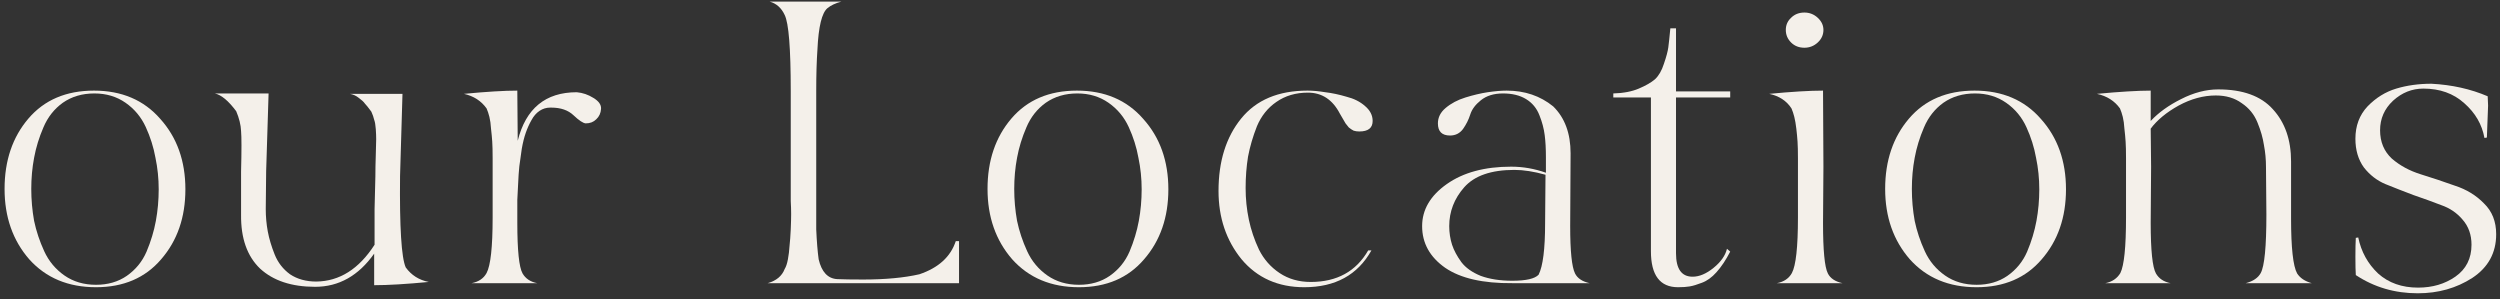
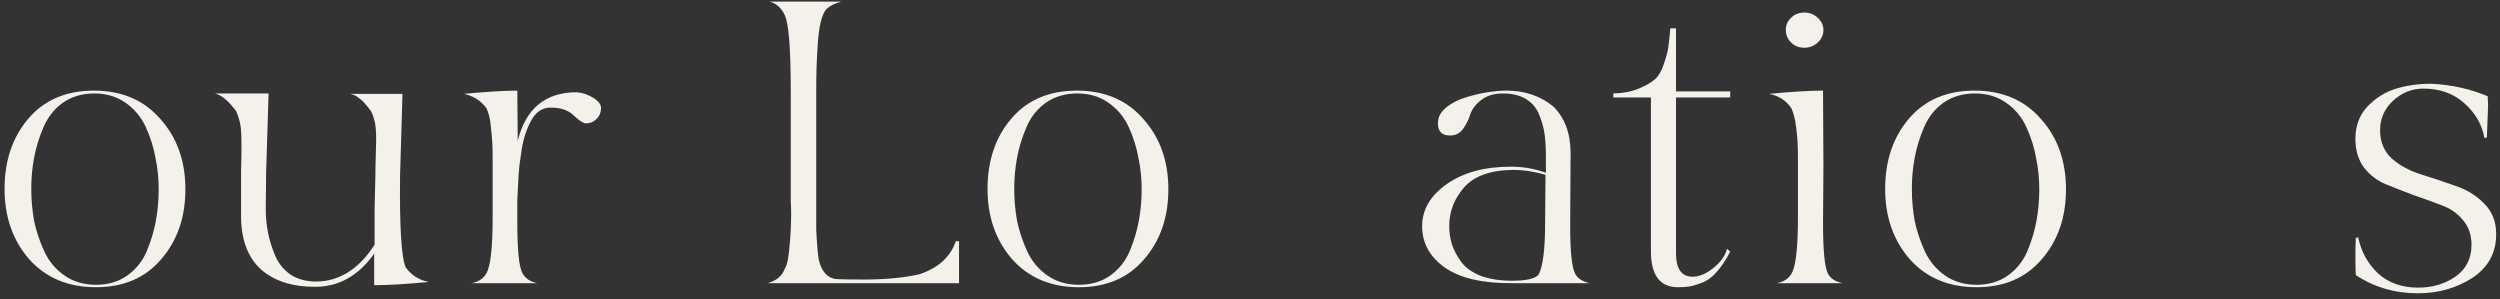
<svg xmlns="http://www.w3.org/2000/svg" width="309" height="37" viewBox="0 0 309 37" fill="none">
  <rect x="0" y="0" width="309" height="37" fill="#333333" stroke="none" />
  <path d="M307.078 17.05C306.778 15.383 305.945 13.95 304.578 12.75C303.245 11.55 301.562 10.95 299.528 10.95C298.128 10.95 296.878 11.45 295.778 12.45C294.712 13.45 294.178 14.667 294.178 16.1C294.178 17.533 294.662 18.7 295.628 19.6C296.628 20.467 297.828 21.117 299.228 21.55C300.628 21.983 302.028 22.45 303.428 22.95C304.862 23.417 306.062 24.15 307.028 25.15C308.028 26.117 308.528 27.383 308.528 28.95C308.528 31.25 307.545 33.05 305.578 34.35C303.612 35.617 301.362 36.25 298.828 36.25C295.995 36.25 293.445 35.5 291.178 34C291.145 33.5 291.128 32.75 291.128 31.75C291.128 30.717 291.145 29.933 291.178 29.4L291.478 29.35C291.845 31.117 292.662 32.6 293.928 33.8C295.228 34.967 296.878 35.55 298.878 35.55C300.645 35.55 302.178 35.1 303.478 34.2C304.812 33.267 305.478 31.95 305.478 30.25C305.478 29.017 305.112 27.983 304.378 27.15C303.678 26.317 302.795 25.717 301.728 25.35C300.695 24.95 299.545 24.533 298.278 24.1C297.045 23.633 295.895 23.183 294.828 22.75C293.795 22.317 292.912 21.633 292.178 20.7C291.478 19.733 291.128 18.55 291.128 17.15C291.128 15.55 291.628 14.217 292.628 13.15C293.662 12.083 294.845 11.35 296.178 10.95C297.512 10.55 298.962 10.35 300.528 10.35C303.062 10.483 305.378 11 307.478 11.9L307.528 13.05C307.528 13.083 307.478 14.4 307.378 17L307.078 17.05Z" fill="#F4F0EA" />
-   <path d="M262.026 13.4C261.36 12.467 260.41 11.867 259.176 11.6C262.043 11.333 264.26 11.2 265.826 11.2V14.95C266.793 13.917 268.043 13.017 269.576 12.25C271.143 11.45 272.676 11.05 274.176 11.05C277.21 11.05 279.46 11.867 280.926 13.5C282.426 15.133 283.176 17.283 283.176 19.95V27C283.176 30.633 283.426 32.9 283.926 33.8C284.293 34.367 284.893 34.767 285.726 35H277.576C278.476 34.767 279.093 34.35 279.426 33.75C279.893 32.883 280.126 30.483 280.126 26.55L280.076 20.65C280.076 19.717 279.993 18.817 279.826 17.95C279.693 17.05 279.426 16.117 279.026 15.15C278.626 14.15 277.976 13.35 277.076 12.75C276.21 12.117 275.143 11.8 273.876 11.8C272.343 11.8 270.81 12.217 269.276 13.05C267.776 13.883 266.626 14.833 265.826 15.9L265.876 20.6L265.826 27.55C265.826 30.95 266.043 33.033 266.476 33.8C266.843 34.433 267.443 34.833 268.276 35H260.226C261.06 34.833 261.676 34.417 262.076 33.75C262.543 32.817 262.776 30.533 262.776 26.9C262.776 26.233 262.776 25.35 262.776 24.25C262.776 23.117 262.776 22.267 262.776 21.7C262.776 21.1 262.776 20.383 262.776 19.55C262.776 18.683 262.76 18 262.726 17.5C262.693 17 262.643 16.467 262.576 15.9C262.543 15.333 262.476 14.85 262.376 14.45C262.276 14.05 262.16 13.7 262.026 13.4Z" fill="#F4F0EA" />
  <path d="M251.706 27.3C251.94 26.033 252.056 24.733 252.056 23.4C252.056 22.067 251.923 20.767 251.656 19.5C251.423 18.2 251.023 16.933 250.456 15.7C249.89 14.467 249.056 13.467 247.956 12.7C246.856 11.933 245.573 11.55 244.106 11.55C242.606 11.55 241.306 11.933 240.206 12.7C239.14 13.467 238.34 14.483 237.806 15.75C237.273 16.983 236.89 18.233 236.656 19.5C236.423 20.733 236.306 22.017 236.306 23.35C236.306 24.683 236.423 26 236.656 27.3C236.923 28.567 237.34 29.817 237.906 31.05C238.473 32.283 239.306 33.283 240.406 34.05C241.506 34.817 242.806 35.2 244.306 35.2C245.773 35.2 247.04 34.833 248.106 34.1C249.206 33.333 250.023 32.333 250.556 31.1C251.09 29.833 251.473 28.567 251.706 27.3ZM235.956 14.65C237.923 12.35 240.623 11.2 244.056 11.2C247.49 11.2 250.223 12.367 252.256 14.7C254.323 17 255.356 19.9 255.356 23.4C255.356 26.867 254.356 29.75 252.356 32.05C250.39 34.35 247.706 35.5 244.306 35.5C240.873 35.5 238.123 34.35 236.056 32.05C234.023 29.717 233.006 26.817 233.006 23.35C233.006 19.85 233.99 16.95 235.956 14.65Z" fill="#F4F0EA" />
  <path d="M223.026 1.55C223.659 1.55 224.209 1.767 224.676 2.2C225.142 2.633 225.376 3.133 225.376 3.7C225.376 4.3 225.142 4.817 224.676 5.25C224.209 5.683 223.659 5.9 223.026 5.9C222.359 5.9 221.809 5.683 221.376 5.25C220.942 4.817 220.726 4.3 220.726 3.7C220.726 3.1 220.942 2.6 221.376 2.2C221.809 1.767 222.359 1.55 223.026 1.55ZM221.426 13.4C220.826 12.467 219.909 11.867 218.676 11.6C221.476 11.333 223.692 11.2 225.326 11.2L225.376 20.6L225.326 27.55C225.326 30.95 225.526 33.033 225.926 33.8C226.226 34.4 226.826 34.8 227.726 35H219.626C220.492 34.833 221.109 34.417 221.476 33.75C221.976 32.817 222.226 30.533 222.226 26.9C222.226 26.233 222.226 25.35 222.226 24.25C222.226 23.117 222.226 22.267 222.226 21.7C222.226 21.1 222.226 20.383 222.226 19.55C222.226 18.683 222.209 18 222.176 17.5C222.142 17 222.092 16.467 222.026 15.9C221.959 15.333 221.876 14.85 221.776 14.45C221.676 14.05 221.559 13.7 221.426 13.4Z" fill="#F4F0EA" />
  <path d="M199.404 11.55C200.638 11.517 201.688 11.317 202.554 10.95C203.421 10.583 204.088 10.2 204.554 9.8C205.021 9.367 205.388 8.733 205.654 7.9C205.954 7.033 206.138 6.35 206.204 5.85C206.271 5.35 206.354 4.567 206.454 3.5H207.154V11.3H213.854V12.05H207.154V31.3C207.154 33.233 207.838 34.2 209.204 34.2C210.038 34.2 210.904 33.833 211.804 33.1C212.704 32.367 213.254 31.583 213.454 30.75L213.854 31.1C213.321 32.133 212.754 32.983 212.154 33.65C211.588 34.283 210.988 34.717 210.354 34.95C209.754 35.183 209.254 35.333 208.854 35.4C208.488 35.467 208.004 35.5 207.404 35.5C205.171 35.5 204.054 34.017 204.054 31.05V12.05H199.404V11.55Z" fill="#F4F0EA" />
  <path d="M175.775 27.95C175.775 25.917 176.792 24.183 178.825 22.75C180.858 21.317 183.508 20.6 186.775 20.6C188.242 20.6 189.675 20.85 191.075 21.35V19.45C191.075 18.383 191.025 17.467 190.925 16.7C190.825 15.9 190.608 15.083 190.275 14.25C189.942 13.383 189.392 12.717 188.625 12.25C187.858 11.783 186.908 11.55 185.775 11.55C184.642 11.55 183.725 11.833 183.025 12.4C182.358 12.933 181.925 13.517 181.725 14.15C181.525 14.783 181.225 15.383 180.825 15.95C180.425 16.483 179.892 16.75 179.225 16.75C178.225 16.75 177.725 16.25 177.725 15.25C177.725 14.517 178.042 13.883 178.675 13.35C179.342 12.783 180.158 12.35 181.125 12.05C182.092 11.75 183.008 11.533 183.875 11.4C184.775 11.267 185.558 11.2 186.225 11.2C188.458 11.2 190.375 11.85 191.975 13.15C193.408 14.55 194.125 16.483 194.125 18.95L194.075 27.95C194.075 31.05 194.275 33 194.675 33.8C194.975 34.4 195.575 34.8 196.475 35H186.925C183.292 35.033 180.525 34.4 178.625 33.1C176.725 31.767 175.775 30.05 175.775 27.95ZM187.175 21C184.308 21 182.242 21.717 180.975 23.15C179.742 24.55 179.125 26.15 179.125 27.95C179.125 28.75 179.242 29.517 179.475 30.25C179.708 30.95 180.092 31.667 180.625 32.4C181.158 33.1 181.958 33.667 183.025 34.1C184.125 34.5 185.425 34.7 186.925 34.7C188.625 34.7 189.708 34.45 190.175 33.95C190.708 32.883 190.975 30.767 190.975 27.6L191.025 21.6C189.592 21.2 188.308 21 187.175 21Z" fill="#F4F0EA" />
-   <path d="M161.209 35.5C157.976 35.5 155.393 34.35 153.459 32.05C151.559 29.717 150.609 26.9 150.609 23.6C150.609 19.933 151.543 16.95 153.409 14.65C155.276 12.35 158.009 11.2 161.609 11.2C162.276 11.2 163.009 11.267 163.809 11.4C164.643 11.5 165.509 11.683 166.409 11.95C167.343 12.183 168.109 12.567 168.709 13.1C169.343 13.633 169.659 14.25 169.659 14.95C169.659 15.817 169.109 16.25 168.009 16.25C167.743 16.25 167.509 16.217 167.309 16.15C167.109 16.05 166.909 15.917 166.709 15.75C166.543 15.55 166.409 15.383 166.309 15.25C166.243 15.117 166.126 14.917 165.959 14.65C165.793 14.35 165.676 14.15 165.609 14.05C164.709 12.317 163.393 11.45 161.659 11.45C160.159 11.45 158.859 11.833 157.759 12.6C156.693 13.333 155.893 14.333 155.359 15.6C154.859 16.867 154.493 18.117 154.259 19.35C154.059 20.583 153.959 21.883 153.959 23.25C153.959 24.583 154.093 25.883 154.359 27.15C154.626 28.417 155.043 29.65 155.609 30.85C156.209 32.05 157.059 33.017 158.159 33.75C159.259 34.483 160.543 34.85 162.009 34.85C165.243 34.85 167.609 33.55 169.109 30.95H169.509C167.809 33.983 165.043 35.5 161.209 35.5Z" fill="#F4F0EA" />
  <path d="M140.759 27.3C140.992 26.033 141.109 24.733 141.109 23.4C141.109 22.067 140.976 20.767 140.709 19.5C140.476 18.2 140.076 16.933 139.509 15.7C138.942 14.467 138.109 13.467 137.009 12.7C135.909 11.933 134.626 11.55 133.159 11.55C131.659 11.55 130.359 11.933 129.259 12.7C128.192 13.467 127.392 14.483 126.859 15.75C126.326 16.983 125.942 18.233 125.709 19.5C125.476 20.733 125.359 22.017 125.359 23.35C125.359 24.683 125.476 26 125.709 27.3C125.976 28.567 126.392 29.817 126.959 31.05C127.526 32.283 128.359 33.283 129.459 34.05C130.559 34.817 131.859 35.2 133.359 35.2C134.826 35.2 136.092 34.833 137.159 34.1C138.259 33.333 139.076 32.333 139.609 31.1C140.142 29.833 140.526 28.567 140.759 27.3ZM125.009 14.65C126.976 12.35 129.676 11.2 133.109 11.2C136.542 11.2 139.276 12.367 141.309 14.7C143.376 17 144.409 19.9 144.409 23.4C144.409 26.867 143.409 29.75 141.409 32.05C139.442 34.35 136.759 35.5 133.359 35.5C129.926 35.5 127.176 34.35 125.109 32.05C123.076 29.717 122.059 26.817 122.059 23.35C122.059 19.85 123.042 16.95 125.009 14.65Z" fill="#F4F0EA" />
  <path d="M118.536 35H94.886C95.952 34.7 96.652 34.117 96.986 33.25C97.152 32.983 97.286 32.583 97.386 32.05C97.486 31.517 97.552 30.967 97.586 30.4C97.652 29.8 97.702 29.117 97.736 28.35C97.769 27.583 97.786 26.95 97.786 26.45C97.786 25.95 97.769 25.417 97.736 24.85C97.736 24.283 97.736 23.967 97.736 23.9V11.25C97.736 5.983 97.486 2.85 96.986 1.85C96.586 0.983 95.969 0.433 95.136 0.2H103.986C103.252 0.4 102.686 0.667 102.286 1C101.586 1.567 101.169 3.267 101.036 6.1C100.936 7.533 100.886 9.25 100.886 11.25V28.35C100.952 29.85 101.052 31.083 101.186 32.05C101.552 33.617 102.319 34.433 103.486 34.5C104.252 34.533 105.319 34.55 106.686 34.55C109.419 34.55 111.736 34.333 113.636 33.9C116.002 33.1 117.502 31.733 118.136 29.8H118.536V35Z" fill="#F4F0EA" />
  <path d="M57.34 11.6C60.14 11.333 62.34 11.2 63.94 11.2L63.99 17.4C64.99 13.4 67.424 11.4 71.29 11.4C72.024 11.467 72.707 11.7 73.34 12.1C74.007 12.5 74.324 12.95 74.29 13.45C74.257 13.983 74.057 14.417 73.69 14.75C73.357 15.083 72.924 15.25 72.39 15.25C72.057 15.217 71.557 14.883 70.89 14.25C70.224 13.617 69.307 13.3 68.14 13.3H67.99C67.524 13.3 67.09 13.433 66.69 13.7C66.29 13.967 65.957 14.35 65.69 14.85C65.424 15.317 65.19 15.833 64.99 16.4C64.79 16.967 64.624 17.633 64.49 18.4C64.39 19.167 64.29 19.883 64.19 20.55C64.124 21.183 64.074 21.917 64.04 22.75C64.007 23.55 63.974 24.2 63.94 24.7C63.94 25.167 63.94 25.733 63.94 26.4C63.94 27.033 63.94 27.417 63.94 27.55C63.94 30.95 64.157 33.033 64.59 33.8C64.957 34.433 65.557 34.833 66.39 35H58.29C59.157 34.833 59.774 34.417 60.14 33.75C60.64 32.817 60.89 30.533 60.89 26.9C60.89 26.233 60.89 25.35 60.89 24.25C60.89 23.117 60.89 22.267 60.89 21.7C60.89 21.1 60.89 20.383 60.89 19.55C60.89 18.683 60.874 18 60.84 17.5C60.807 17 60.757 16.467 60.69 15.9C60.657 15.333 60.59 14.85 60.49 14.45C60.39 14.05 60.274 13.7 60.14 13.4C59.474 12.467 58.54 11.867 57.34 11.6Z" fill="#F4F0EA" />
  <path d="M29.197 13.75C28.23 12.45 27.347 11.717 26.547 11.55H33.197L32.897 21.15L32.847 25.85C32.847 26.783 32.93 27.7 33.097 28.6C33.264 29.5 33.547 30.45 33.947 31.45C34.347 32.45 34.98 33.267 35.847 33.9C36.747 34.5 37.83 34.8 39.097 34.8C41.964 34.767 44.364 33.25 46.297 30.25V25.85L46.397 21.8C46.397 21 46.413 20.117 46.447 19.15C46.48 18.183 46.497 17.533 46.497 17.2C46.497 16.833 46.48 16.417 46.447 15.95C46.413 15.45 46.347 15.067 46.247 14.8C46.18 14.5 46.063 14.167 45.897 13.8C45.53 13.3 45.264 12.967 45.097 12.8C44.964 12.6 44.714 12.367 44.347 12.1C44.014 11.833 43.647 11.667 43.247 11.6H49.747L49.447 21.75C49.38 28.083 49.614 31.85 50.147 33.05C50.847 34.017 51.797 34.617 52.997 34.85C50.197 35.117 47.947 35.25 46.247 35.25V31.35C44.313 34.083 41.88 35.45 38.947 35.45C36.047 35.45 33.78 34.7 32.147 33.2C30.547 31.667 29.764 29.45 29.797 26.55V21.2C29.863 18.6 29.863 16.933 29.797 16.2C29.764 15.433 29.564 14.617 29.197 13.75Z" fill="#F4F0EA" />
  <path d="M19.265 27.3C19.498 26.033 19.615 24.733 19.615 23.4C19.615 22.067 19.482 20.767 19.215 19.5C18.982 18.2 18.582 16.933 18.015 15.7C17.448 14.467 16.615 13.467 15.515 12.7C14.415 11.933 13.132 11.55 11.665 11.55C10.165 11.55 8.865 11.933 7.765 12.7C6.698 13.467 5.898 14.483 5.365 15.75C4.832 16.983 4.448 18.233 4.215 19.5C3.982 20.733 3.865 22.017 3.865 23.35C3.865 24.683 3.982 26 4.215 27.3C4.482 28.567 4.898 29.817 5.465 31.05C6.032 32.283 6.865 33.283 7.965 34.05C9.065 34.817 10.365 35.2 11.865 35.2C13.332 35.2 14.598 34.833 15.665 34.1C16.765 33.333 17.582 32.333 18.115 31.1C18.648 29.833 19.032 28.567 19.265 27.3ZM3.515 14.65C5.482 12.35 8.182 11.2 11.615 11.2C15.048 11.2 17.782 12.367 19.815 14.7C21.882 17 22.915 19.9 22.915 23.4C22.915 26.867 21.915 29.75 19.915 32.05C17.948 34.35 15.265 35.5 11.865 35.5C8.432 35.5 5.682 34.35 3.615 32.05C1.582 29.717 0.565 26.817 0.565 23.35C0.565 19.85 1.548 16.95 3.515 14.65Z" fill="#F4F0EA" />
</svg>